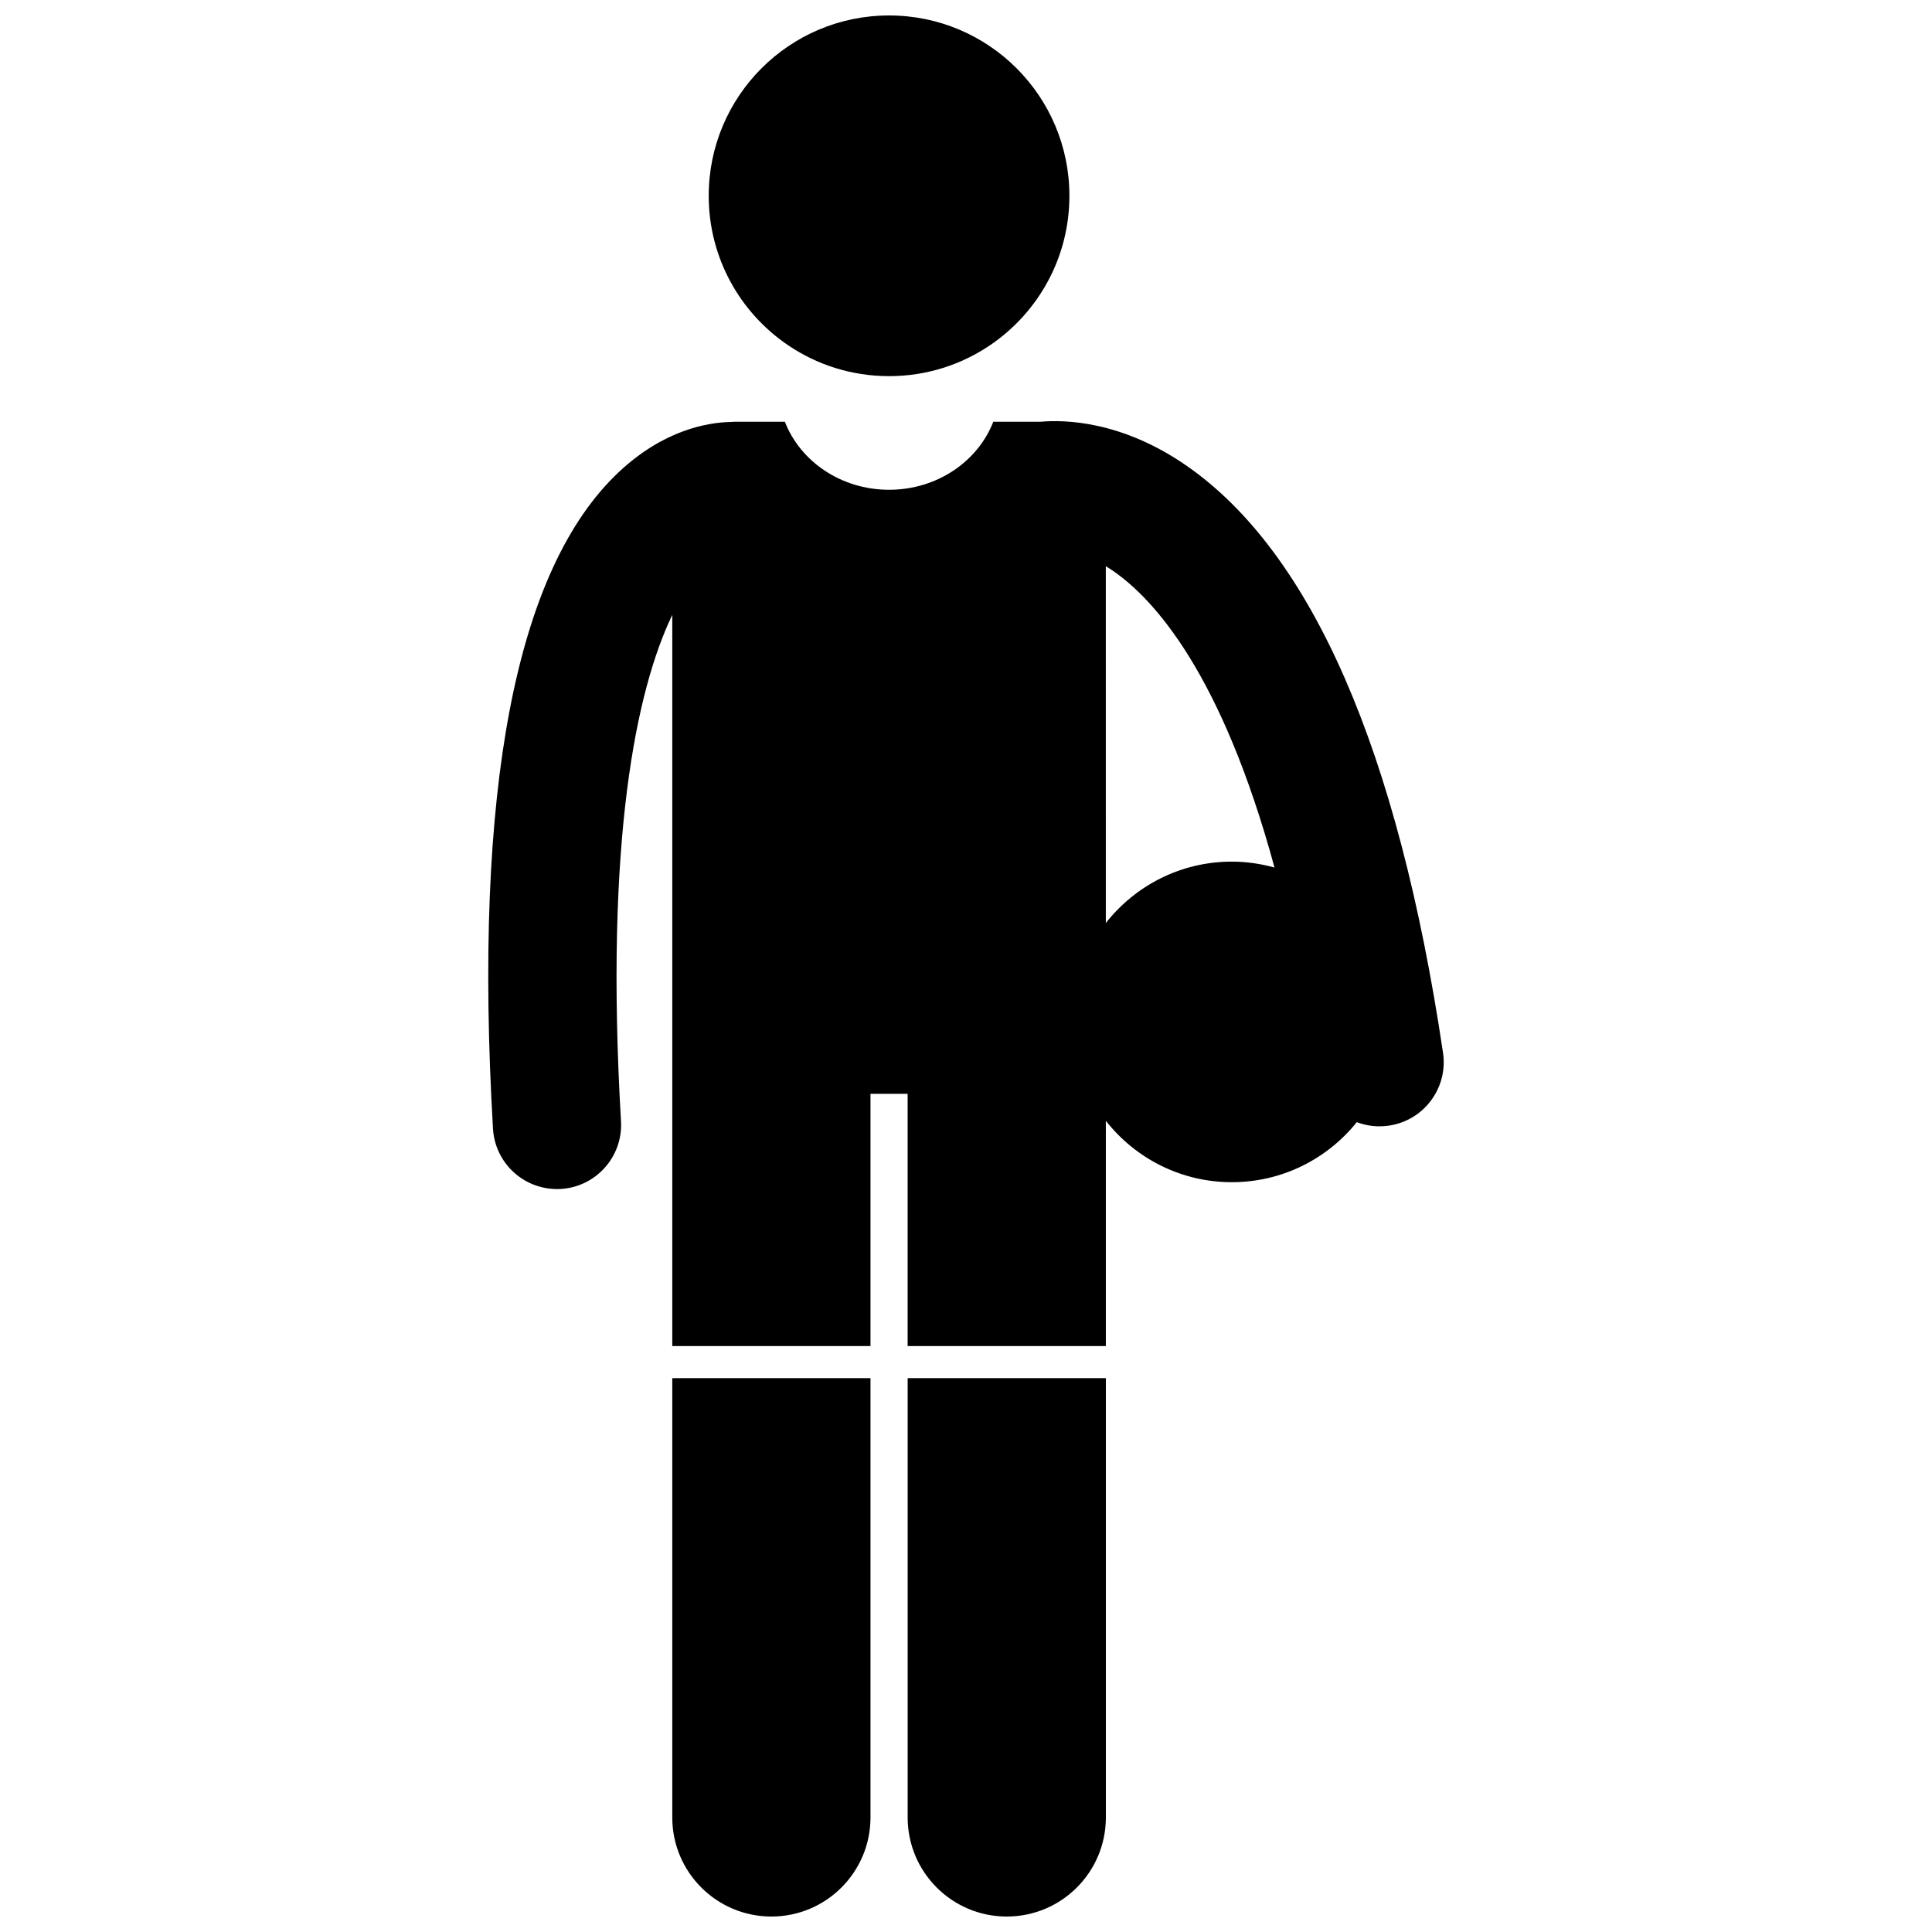
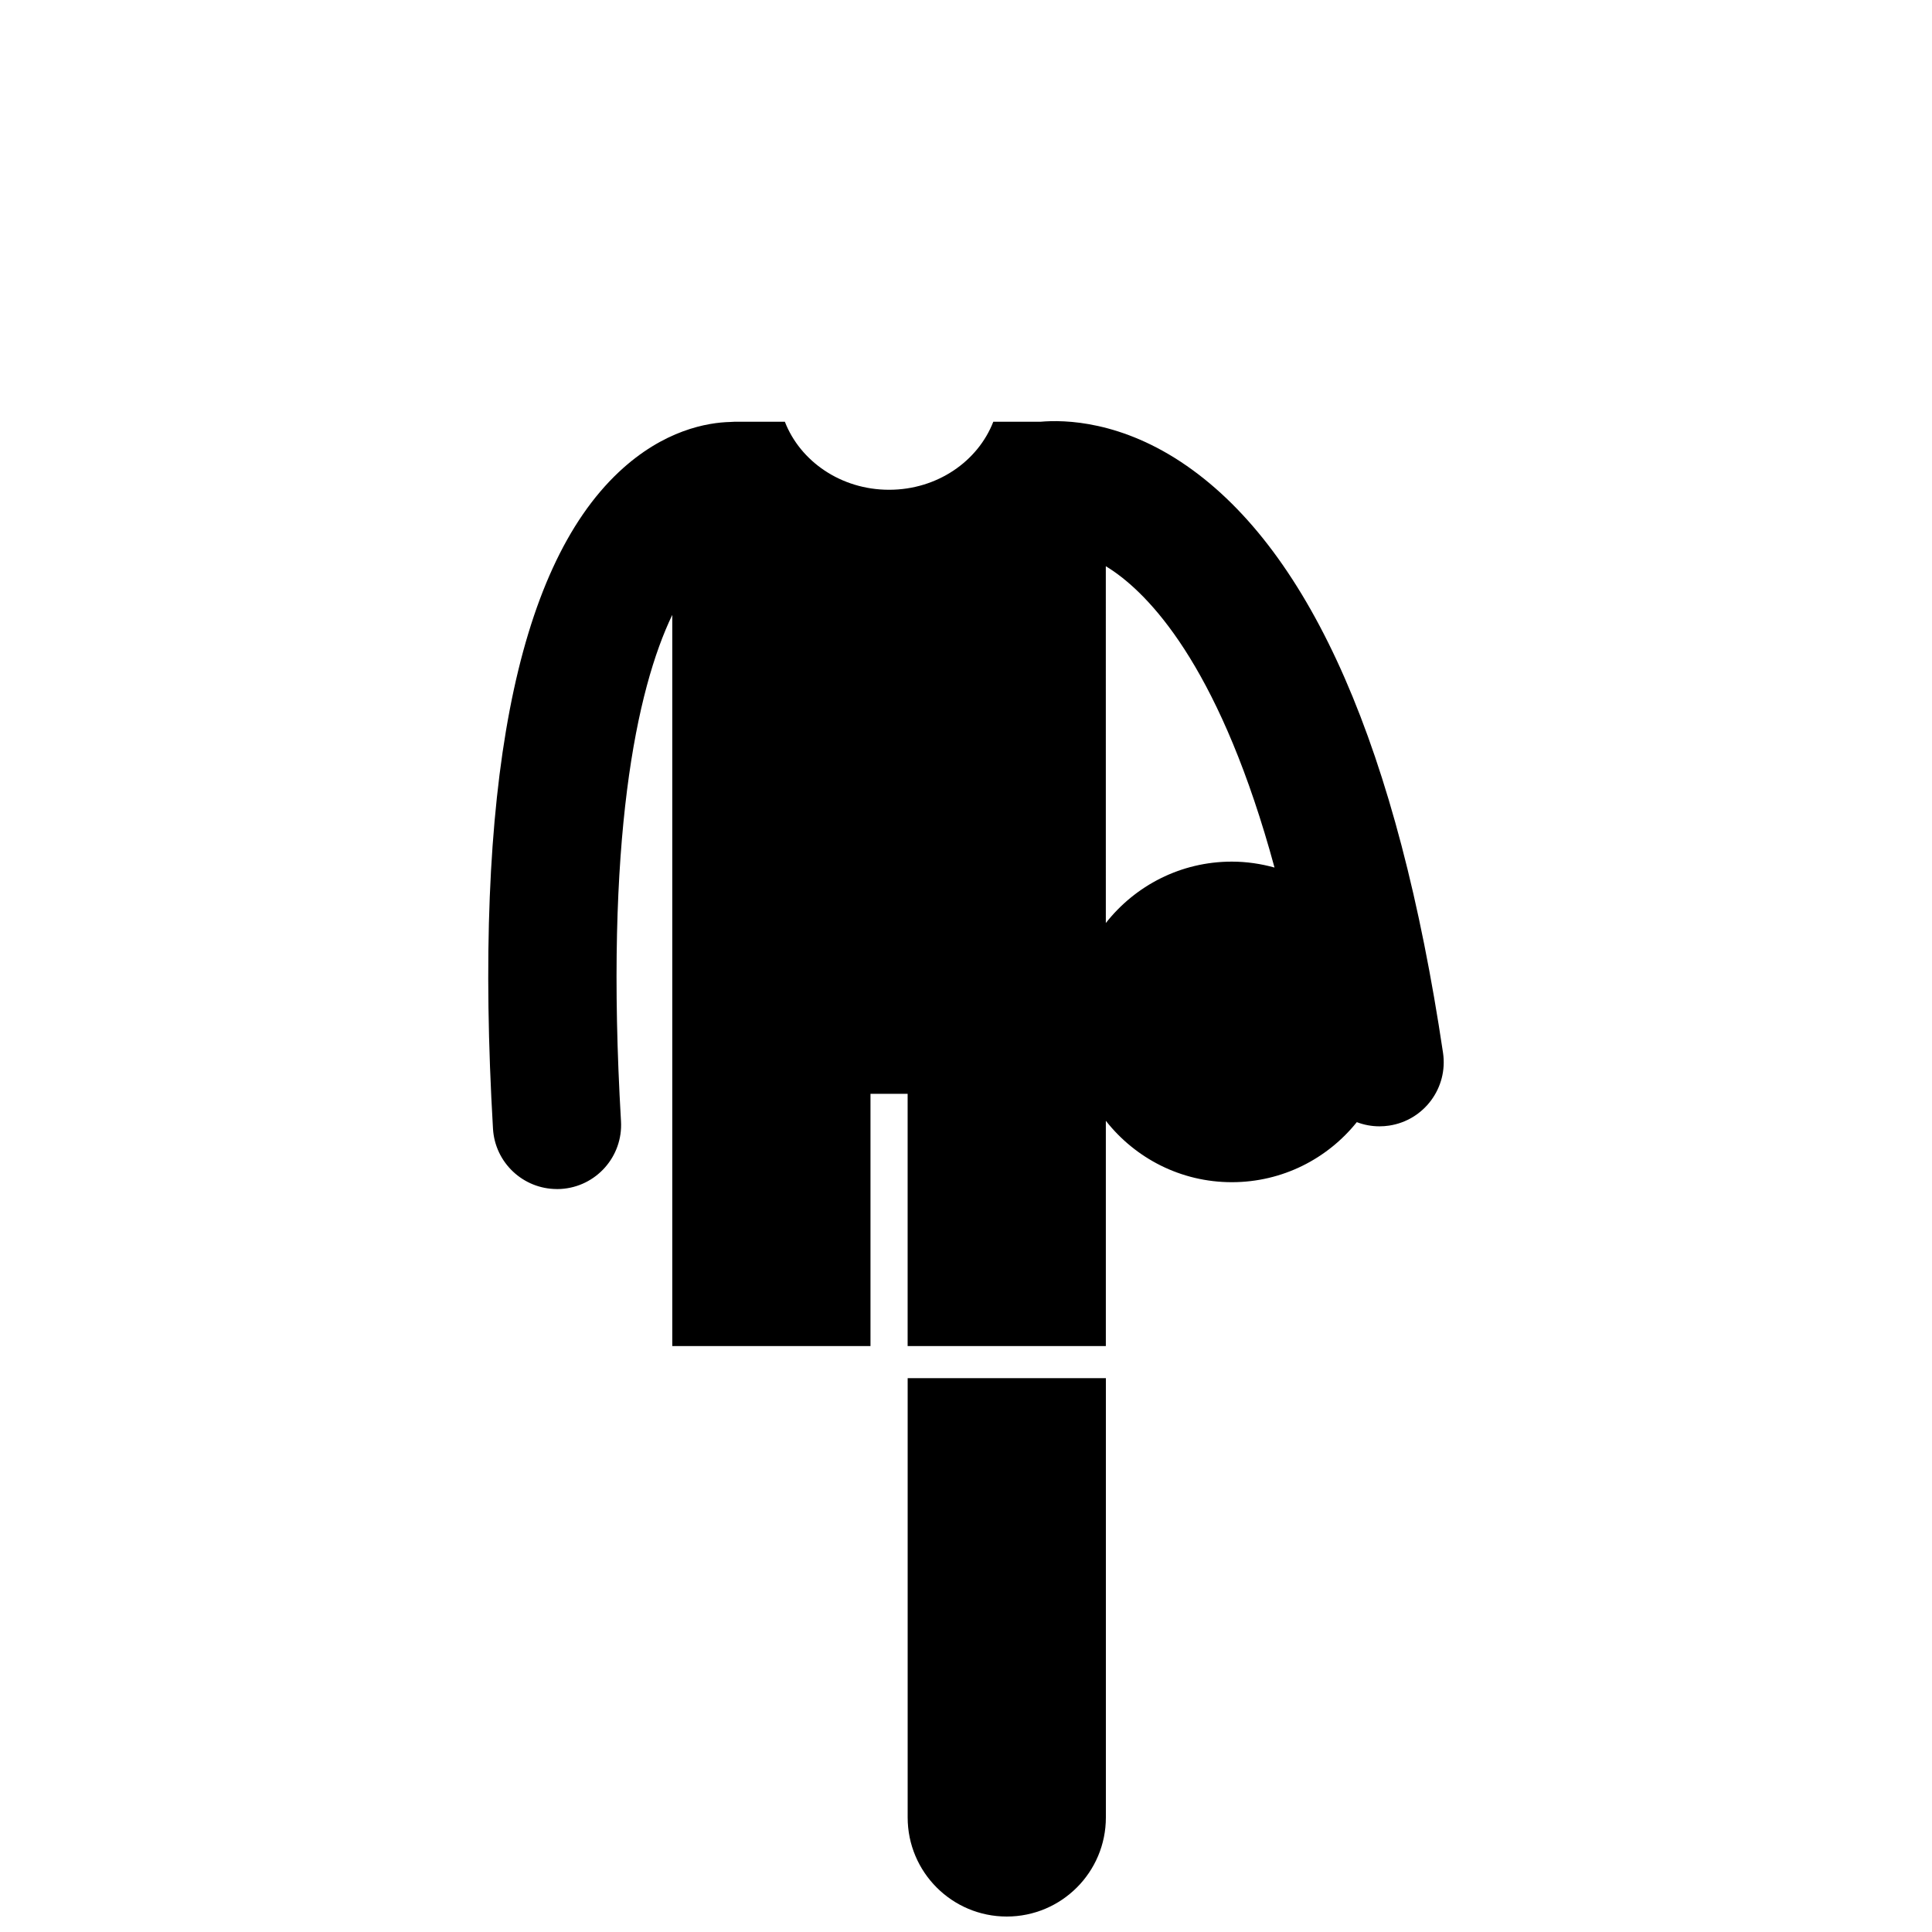
<svg xmlns="http://www.w3.org/2000/svg" width="800px" height="800px" version="1.1" viewBox="144 144 512 512">
  <defs>
    <clipPath id="c">
-       <path d="m322 509h53v142.9h-53z" />
-     </clipPath>
+       </clipPath>
    <clipPath id="b">
      <path d="m384 509h54v142.9h-54z" />
    </clipPath>
    <clipPath id="a">
      <path d="m331 148.09h97v95.906h-97z" />
    </clipPath>
  </defs>
  <path d="m291.59 459.12c0.332 0 0.672-0.008 1.008-0.031 9.371-0.547 16.52-8.59 15.973-17.957-4.367-74.641 4.09-114.43 13.59-134.18v193.77h52.527v-66.844h9.844v66.844h52.527v-59.699c7.777 9.891 19.828 16.27 33.387 16.27 13.402 0 25.336-6.219 33.121-15.914 1.887 0.719 3.918 1.113 6.019 1.109 0.832 0 1.676-0.062 2.523-0.188 9.281-1.383 15.688-10.027 14.305-19.309-11.945-80.199-34.797-132.54-67.922-155.54-17.211-11.953-32.34-12.262-38.801-11.68h-12.461c-4.082 10.5-14.891 18.023-27.617 18.023-12.727 0-23.535-7.523-27.617-18.023h-13.418c-0.355 0-0.699 0.031-1.047 0.055-5.984 0.145-17.617 2.078-29.527 13.262-27.387 25.734-38.609 84.285-33.359 174.02 0.527 9.031 8.016 16 16.945 16zm190.17-85.211c-3.609-0.996-7.391-1.57-11.316-1.57-13.559 0-25.609 6.375-33.387 16.27v-11.363l-0.004-83.191c0.668 0.406 1.348 0.84 2.047 1.324 10.914 7.578 28.75 27.379 42.66 78.531z" />
  <g clip-path="url(#c)">
-     <path d="m322.16 625.64c0 14.508 11.762 26.262 26.262 26.262 14.504 0 26.266-11.754 26.266-26.262v-116.41h-52.527z" />
+     <path d="m322.16 625.64c0 14.508 11.762 26.262 26.262 26.262 14.504 0 26.266-11.754 26.266-26.262v-116.41z" />
  </g>
  <g clip-path="url(#b)">
    <path d="m384.54 625.64c0 14.508 11.762 26.262 26.262 26.262 14.504 0 26.266-11.754 26.266-26.262v-116.41h-52.527z" />
  </g>
  <g clip-path="url(#a)">
-     <path d="m406.43 235.45c12.656-8.598 20.973-23.105 20.973-39.559 0-26.398-21.395-47.793-47.793-47.793-26.395 0-47.793 21.395-47.793 47.793 0 16.453 8.316 30.965 20.973 39.559 7.644 5.195 16.879 8.234 26.816 8.234 9.945 0 19.176-3.039 26.824-8.234z" />
-   </g>
+     </g>
</svg>